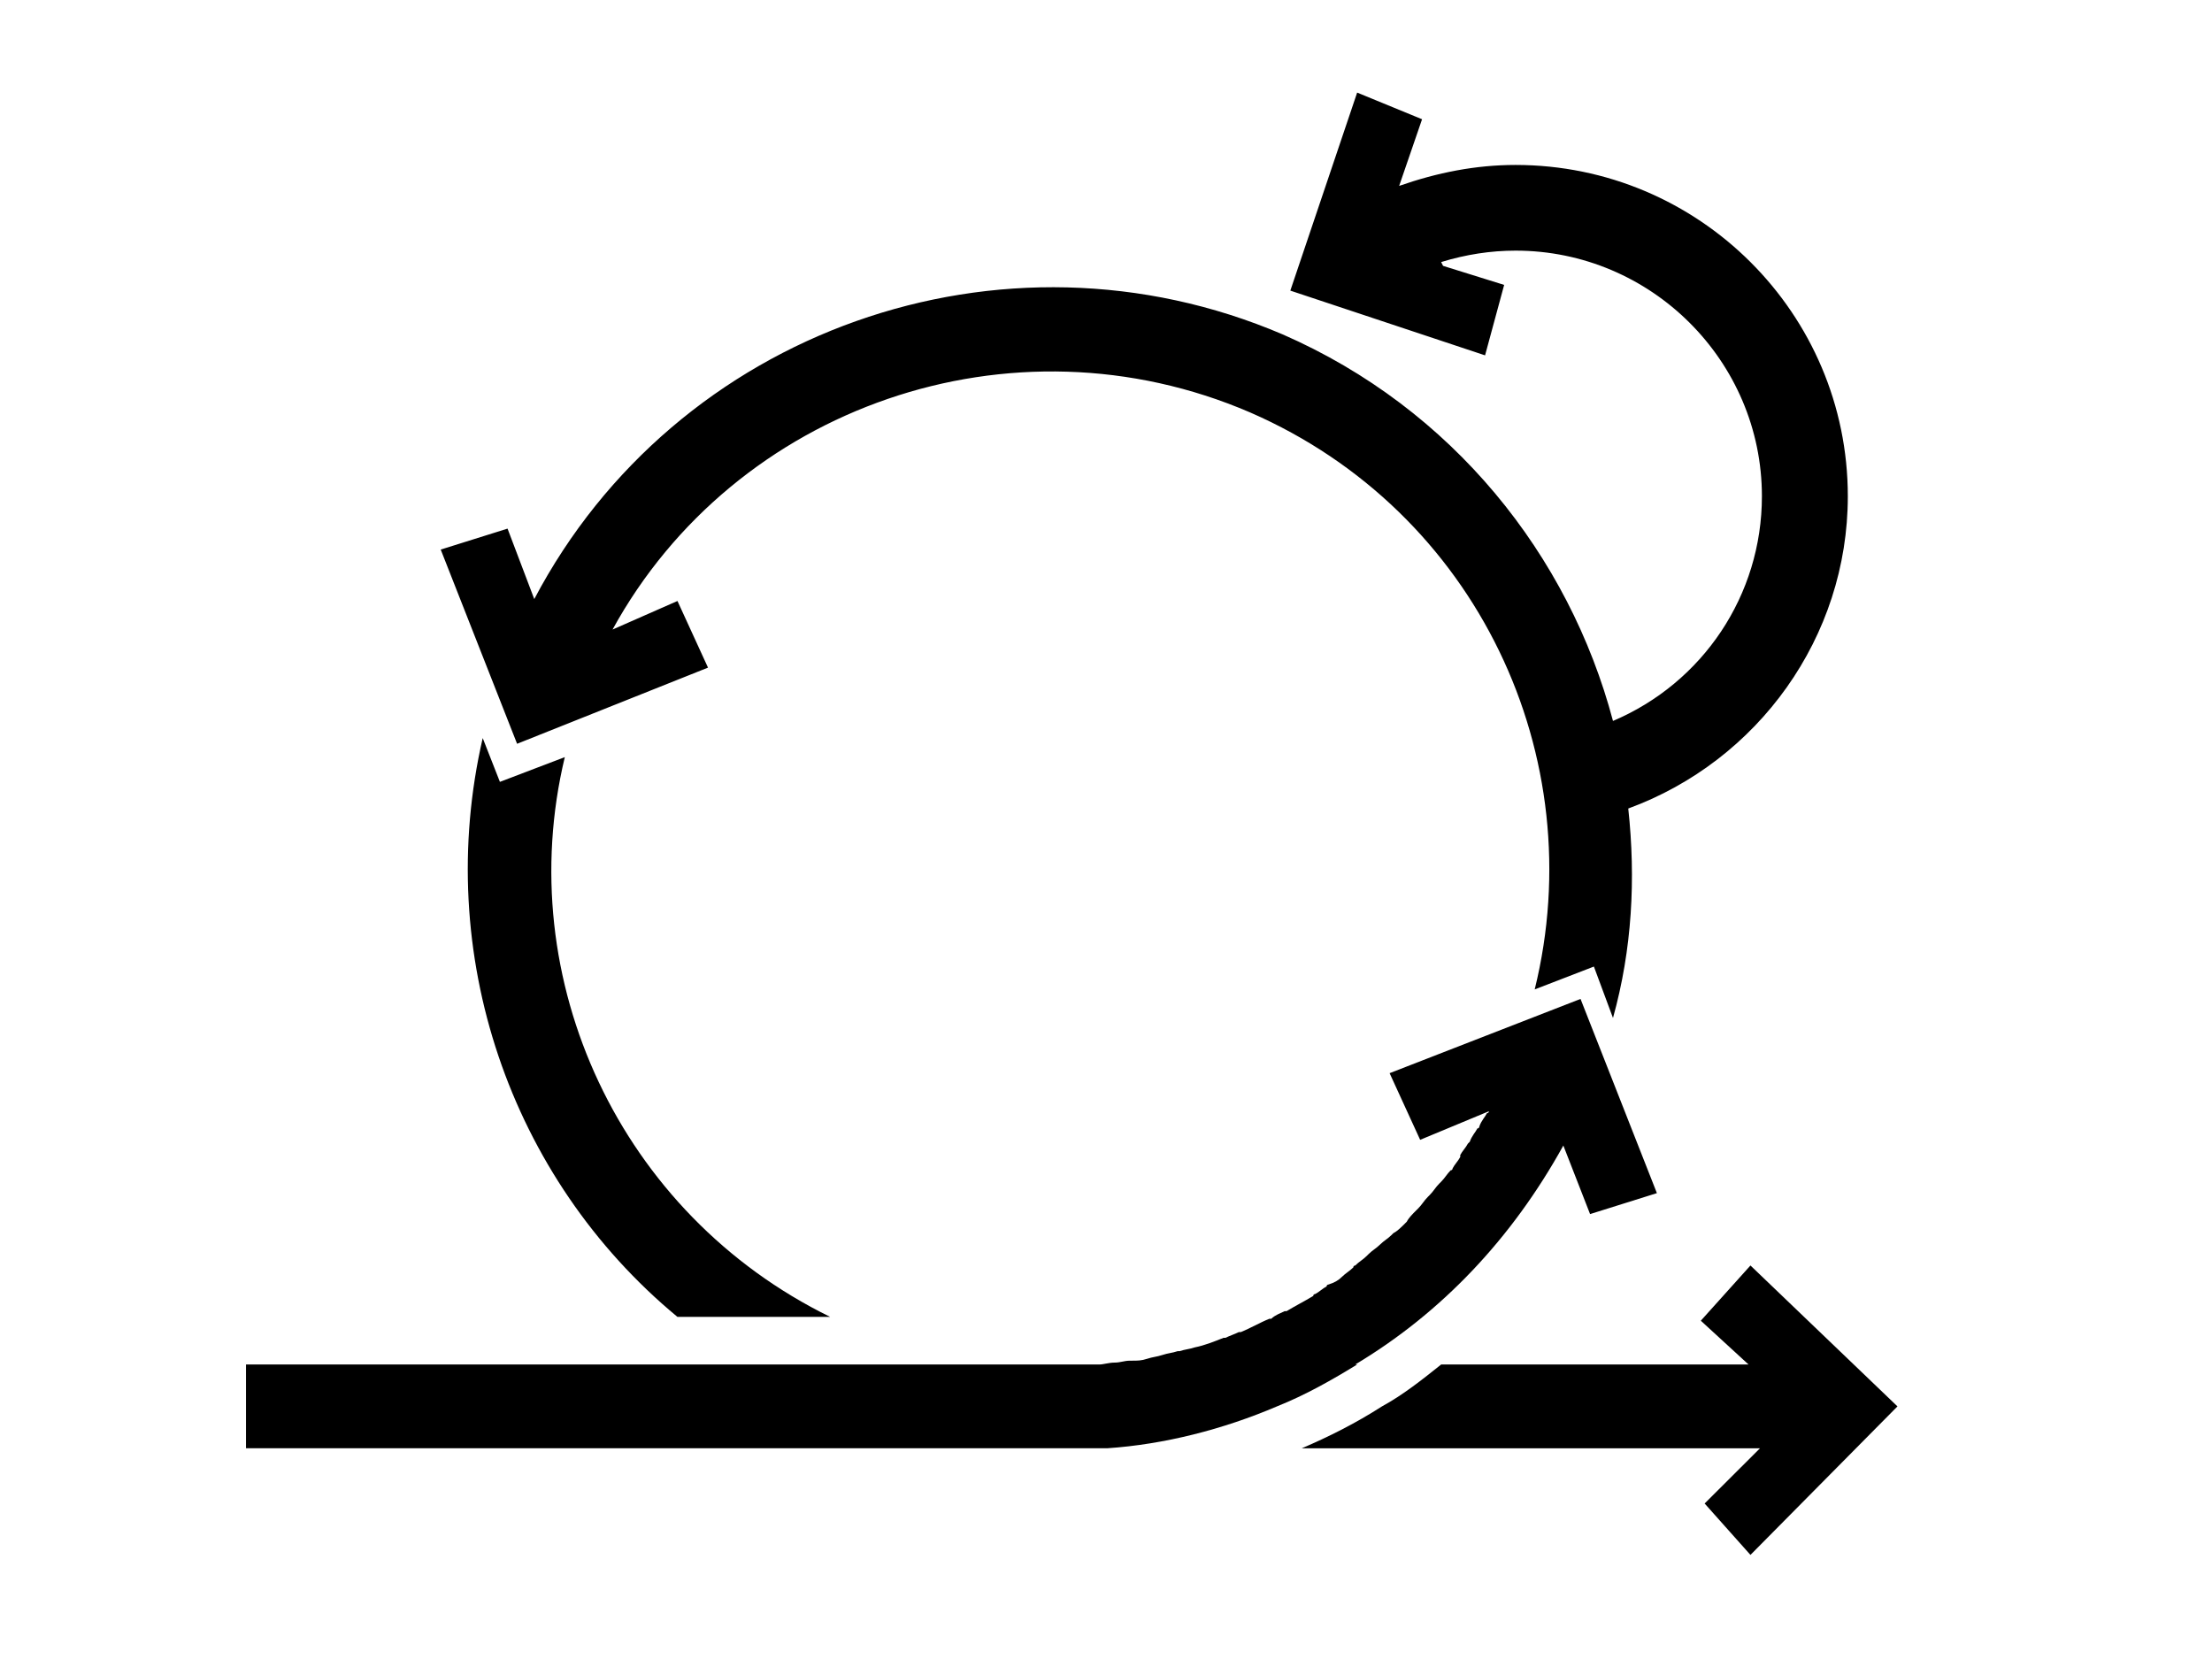
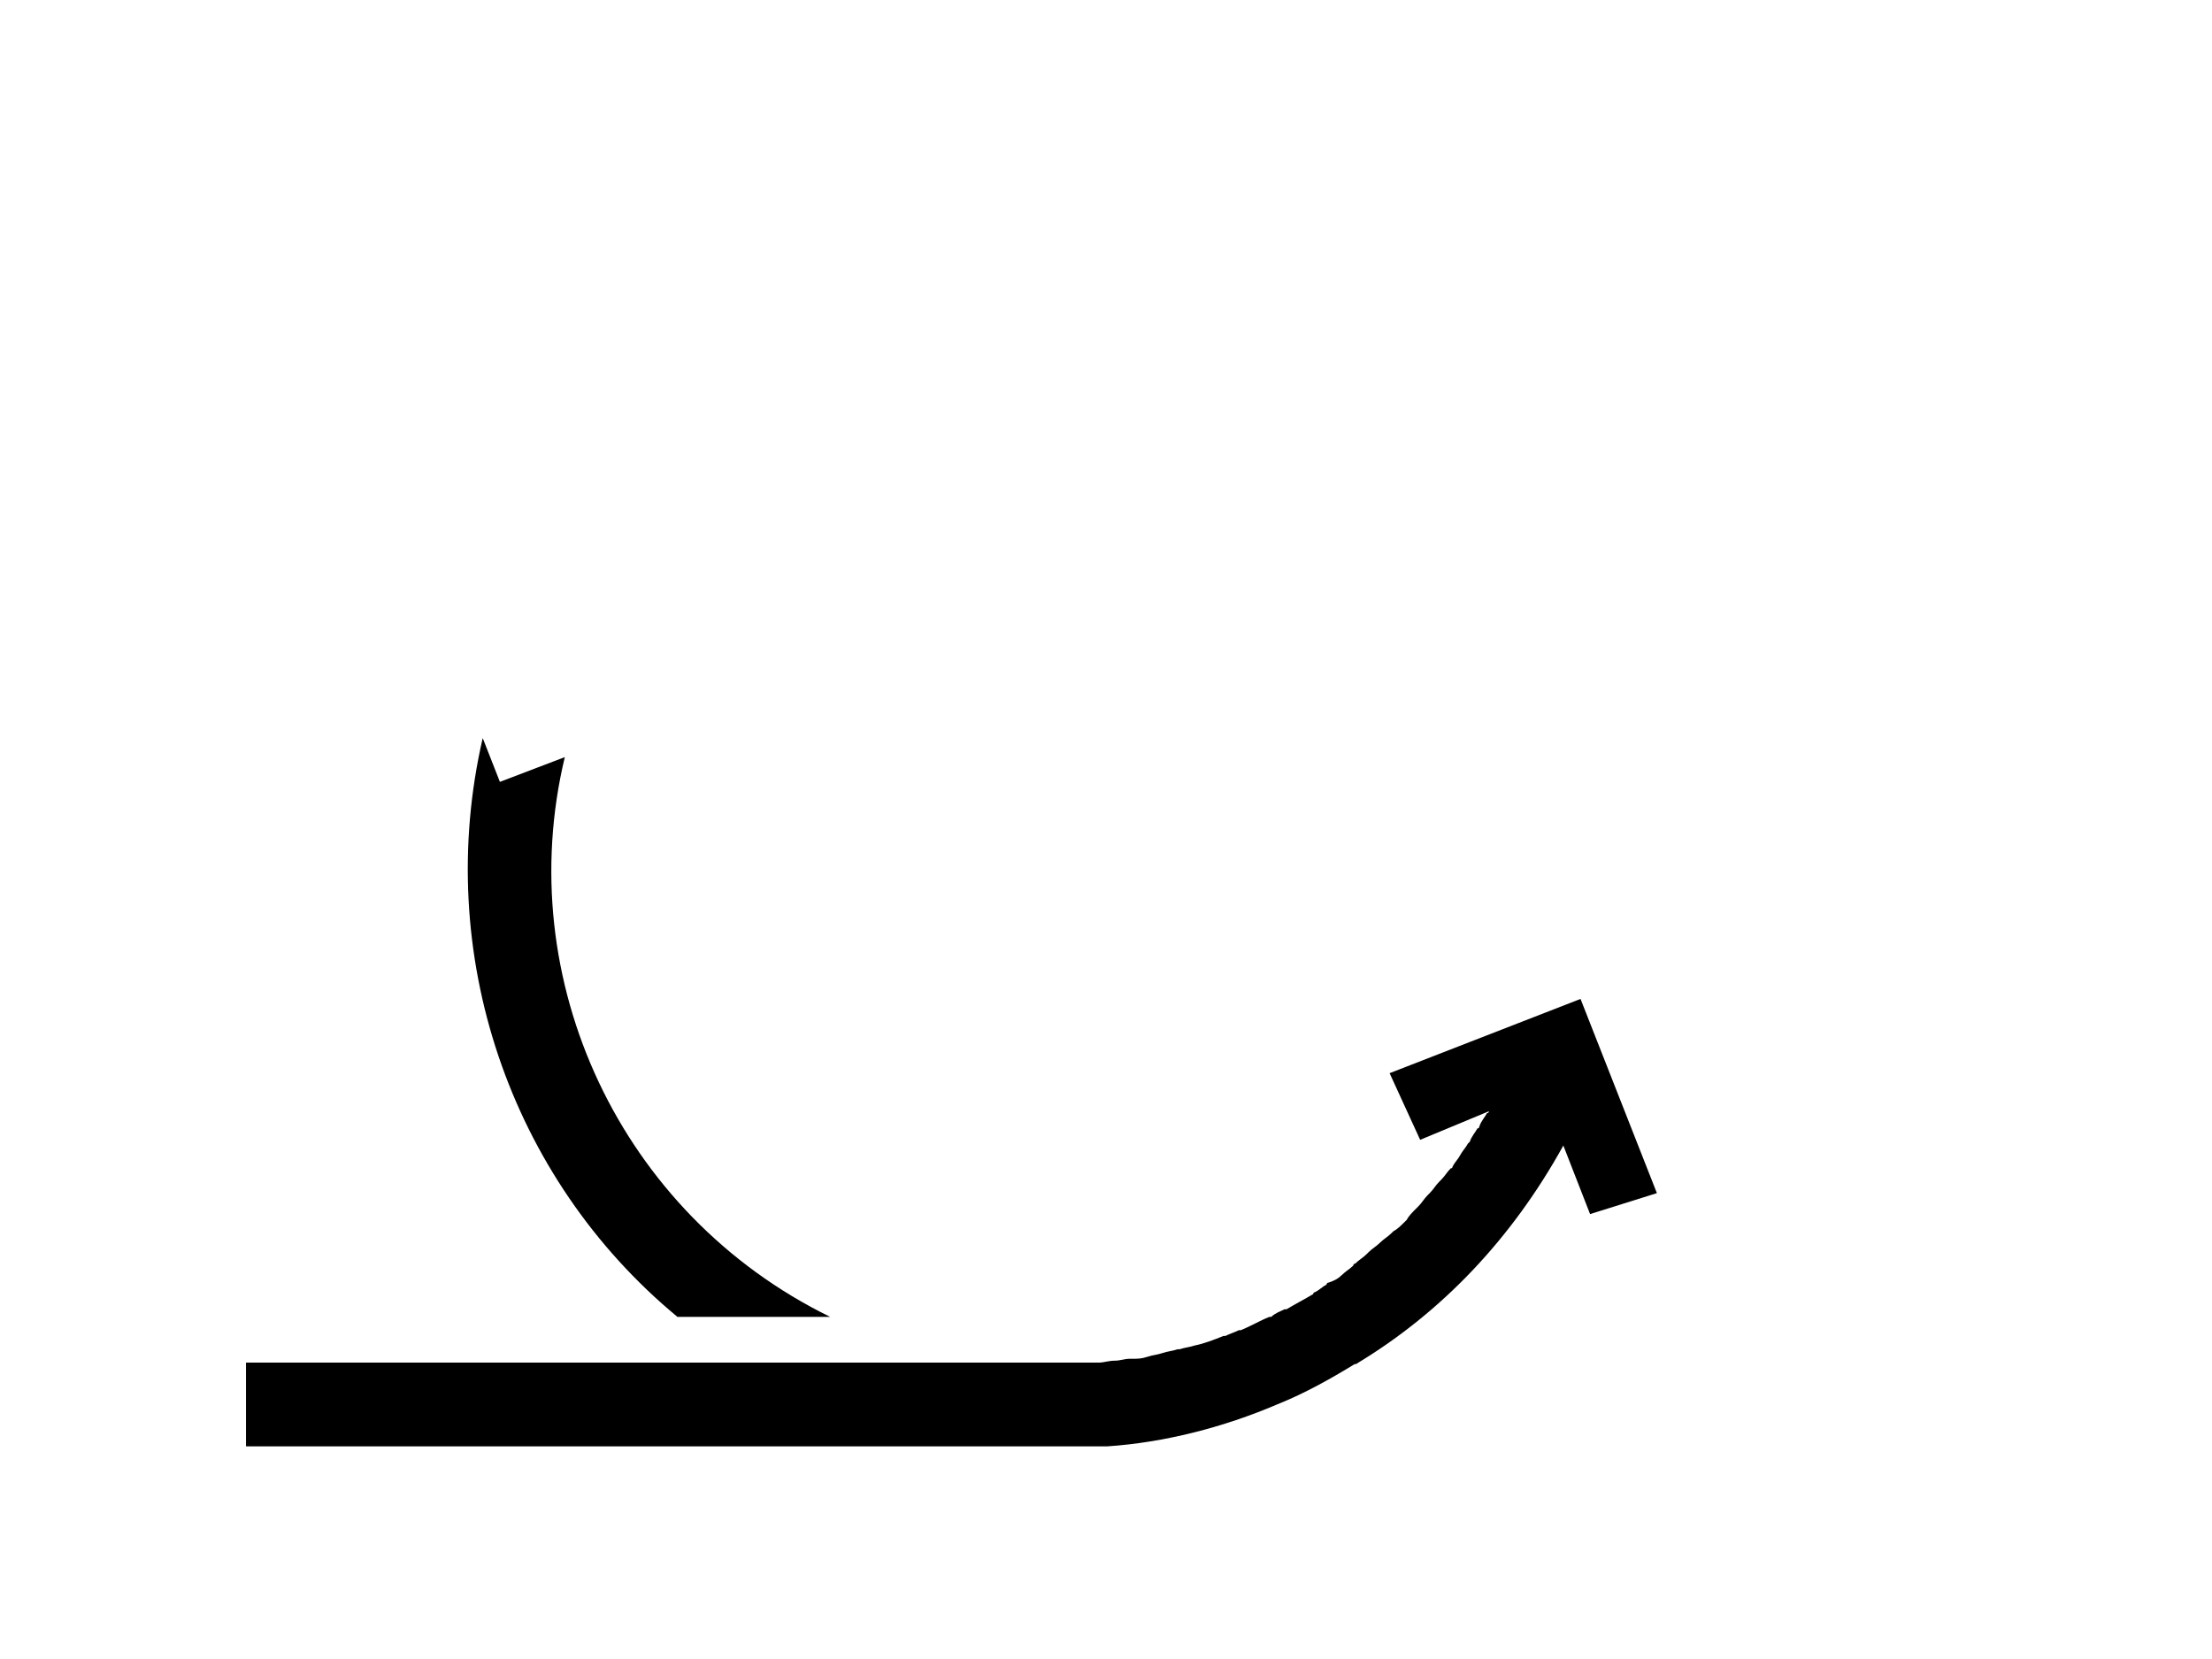
<svg xmlns="http://www.w3.org/2000/svg" width="640" height="480">
  <title>scrum icon</title>
  <g>
    <title>Layer 1</title>
    <g transform="matrix(5.524,0,0,5.509,-1352.98,-430.951) " id="svg_15">
-       <path d="m336.611,144.69l-2.6,2.9l2.5,2.3l-16.1,0c-1,0.8 -2,1.6 -3.1,2.2c-1.4,0.9 -2.8,1.6 -4.2,2.2l24,0l-2.9,2.9l2.4,2.7l7.7,-7.8l-7.7,-7.4z" fill="#000000" id="svg_20" />
      <path d="m271.111,119.29l-0.9,-2.3c-2.6,11.3 1.4,23.1 10.2,30.4l8,0c-11,-5.4 -16.7,-17.7 -13.9,-29.4l-3.4,1.3z" fill="#000000" id="svg_19" />
-       <path d="m282.011,113.29l-1.6,-3.5l-3.4,1.5c6.4,-11.7 20.9,-16.8 33.4,-11.4c11.9,5.2 17.9,18.1 14.9,30.3l3.1,-1.2l1,2.7c1,-3.6 1.2,-7.3 0.8,-11c6.8,-2.5 11.5,-9 11.5,-16.4c0,-9.6 -7.8,-17.4 -17.4,-17.4c-2.1,0 -4.1,0.4 -6.1,1.1l1.2,-3.5l-3.4,-1.4l-3.5,10.4l10.2,3.4l1,-3.7l-3.2,-1l-0.1,-0.2c1.3,-0.4 2.6,-0.6 3.9,-0.6c7.1,0 12.9,5.8 12.9,12.9c0,5.2 -3.1,9.8 -7.8,11.8c-2.3,-8.7 -8.4,-16.4 -17.3,-20.3c-14.7,-6.3 -31.8,-0.2 -39.2,13.9l-1.4,-3.7l-3.5,1.1l4,10.2l10,-4z" fill="#000000" id="svg_18" />
-       <path d="m315.911,149.89c4.5,-2.7 8.2,-6.6 10.9,-11.5l1.4,3.6l3.5,-1.1l-4,-10.2l-10,3.9l1.6,3.5l3.6,-1.5c0,0 0,0.1 -0.1,0.1c0,0 0,0 0,0c-0.1,0.2 -0.3,0.4 -0.4,0.7c0,0 0,0.1 -0.1,0.1c-0.1,0.2 -0.3,0.4 -0.4,0.7c0,0 -0.1,0.1 -0.1,0.1c-0.1,0.2 -0.3,0.4 -0.4,0.6c0,0 0,0 0,0.1c-0.1,0.2 -0.3,0.4 -0.4,0.6c0,0 0,0.1 -0.1,0.1c-0.2,0.2 -0.3,0.4 -0.5,0.6c0,0 -0.1,0.1 -0.1,0.1c-0.2,0.2 -0.3,0.4 -0.5,0.6c0,0 0,0 -0.1,0.1c-0.2,0.2 -0.3,0.4 -0.5,0.6c0,0 0,0 -0.1,0.1c-0.2,0.2 -0.4,0.4 -0.5,0.6c0,0 -0.1,0.1 -0.1,0.1c-0.2,0.2 -0.4,0.4 -0.6,0.5c0,0 0,0 -0.1,0.1c-0.2,0.2 -0.4,0.3 -0.6,0.5c0,0 0,0 0,0c-0.2,0.2 -0.4,0.3 -0.6,0.5c0,0 -0.1,0.1 -0.1,0.1c-0.2,0.2 -0.4,0.3 -0.6,0.5c0,0 -0.1,0 -0.1,0.1c-0.2,0.2 -0.4,0.3 -0.6,0.5c0,0 0,0 0,0c-0.2,0.2 -0.4,0.3 -0.7,0.4c0,0 -0.1,0 -0.1,0.1c-0.2,0.1 -0.4,0.3 -0.6,0.4c0,0 -0.1,0 -0.1,0.1c-0.5,0.3 -0.9,0.5 -1.4,0.8c0,0 -0.1,0 -0.1,0c-0.2,0.1 -0.5,0.2 -0.7,0.4c0,0 -0.1,0 -0.1,0c-0.5,0.2 -1,0.5 -1.5,0.7c0,0 0,0 -0.1,0c-0.2,0.1 -0.5,0.2 -0.7,0.3c0,0 -0.1,0 -0.1,0c-0.5,0.2 -1,0.4 -1.5,0.5c0,0 0,0 0,0c-0.3,0.1 -0.5,0.1 -0.8,0.2c0,0 -0.1,0 -0.1,0c-0.3,0.1 -0.5,0.1 -0.8,0.2c0,0 0,0 0,0c-0.3,0.1 -0.5,0.1 -0.8,0.2c0,0 0,0 0,0c-0.3,0.1 -0.5,0.1 -0.8,0.1c0,0 -0.1,0 -0.1,0c-0.3,0 -0.5,0.1 -0.8,0.1c0,0 0,0 0,0c-0.3,0 -0.6,0.1 -0.8,0.1c0,0 0,0 0,0c0,0 -3.3,0 -5.1,0l-13.4,0l-26.2,0l0,2.2l0,2.2l41.2,0l3.9,0c3,-0.2 6.1,-1 8.9,-2.2c1.5,-0.6 2.9,-1.4 4.2,-2.2l-0.1,0z" fill="#000000" id="svg_17" />
-       <path d="m298.911,154.39c-0.6,0 0.7,0 0,0l0,0z" fill="#000000" id="svg_16" />
+       <path d="m315.911,149.89c4.5,-2.7 8.2,-6.6 10.9,-11.5l1.4,3.6l3.5,-1.1l-4,-10.2l-10,3.9l1.6,3.5l3.6,-1.5c0,0 0,0.1 -0.1,0.1c0,0 0,0 0,0c-0.1,0.2 -0.3,0.4 -0.4,0.7c0,0 0,0.1 -0.1,0.1c-0.1,0.2 -0.3,0.4 -0.4,0.7c0,0 -0.1,0.1 -0.1,0.1c-0.1,0.2 -0.3,0.4 -0.4,0.6c-0.1,0.2 -0.3,0.4 -0.4,0.6c0,0 0,0.1 -0.1,0.1c-0.2,0.2 -0.3,0.4 -0.5,0.6c0,0 -0.1,0.1 -0.1,0.1c-0.2,0.2 -0.3,0.4 -0.5,0.6c0,0 0,0 -0.1,0.1c-0.2,0.2 -0.3,0.4 -0.5,0.6c0,0 0,0 -0.1,0.1c-0.2,0.2 -0.4,0.4 -0.5,0.6c0,0 -0.1,0.1 -0.1,0.1c-0.2,0.2 -0.4,0.4 -0.6,0.5c0,0 0,0 -0.1,0.1c-0.2,0.2 -0.4,0.3 -0.6,0.5c0,0 0,0 0,0c-0.2,0.2 -0.4,0.3 -0.6,0.5c0,0 -0.1,0.1 -0.1,0.1c-0.2,0.2 -0.4,0.3 -0.6,0.5c0,0 -0.1,0 -0.1,0.1c-0.2,0.2 -0.4,0.3 -0.6,0.5c0,0 0,0 0,0c-0.2,0.2 -0.4,0.3 -0.7,0.4c0,0 -0.1,0 -0.1,0.1c-0.2,0.1 -0.4,0.3 -0.6,0.4c0,0 -0.1,0 -0.1,0.1c-0.5,0.3 -0.9,0.5 -1.4,0.8c0,0 -0.1,0 -0.1,0c-0.2,0.1 -0.5,0.2 -0.7,0.4c0,0 -0.1,0 -0.1,0c-0.5,0.2 -1,0.5 -1.5,0.7c0,0 0,0 -0.1,0c-0.2,0.1 -0.5,0.2 -0.7,0.3c0,0 -0.1,0 -0.1,0c-0.5,0.2 -1,0.4 -1.5,0.5c0,0 0,0 0,0c-0.3,0.1 -0.5,0.1 -0.8,0.2c0,0 -0.1,0 -0.1,0c-0.3,0.1 -0.5,0.1 -0.8,0.2c0,0 0,0 0,0c-0.3,0.1 -0.5,0.1 -0.8,0.2c0,0 0,0 0,0c-0.3,0.1 -0.5,0.1 -0.8,0.1c0,0 -0.1,0 -0.1,0c-0.3,0 -0.5,0.1 -0.8,0.1c0,0 0,0 0,0c-0.3,0 -0.6,0.1 -0.8,0.1c0,0 0,0 0,0c0,0 -3.3,0 -5.1,0l-13.4,0l-26.2,0l0,2.2l0,2.2l41.2,0l3.9,0c3,-0.2 6.1,-1 8.9,-2.2c1.5,-0.6 2.9,-1.4 4.2,-2.2l-0.1,0z" fill="#000000" id="svg_17" />
    </g>
    <g id="svg_3" />
  </g>
</svg>